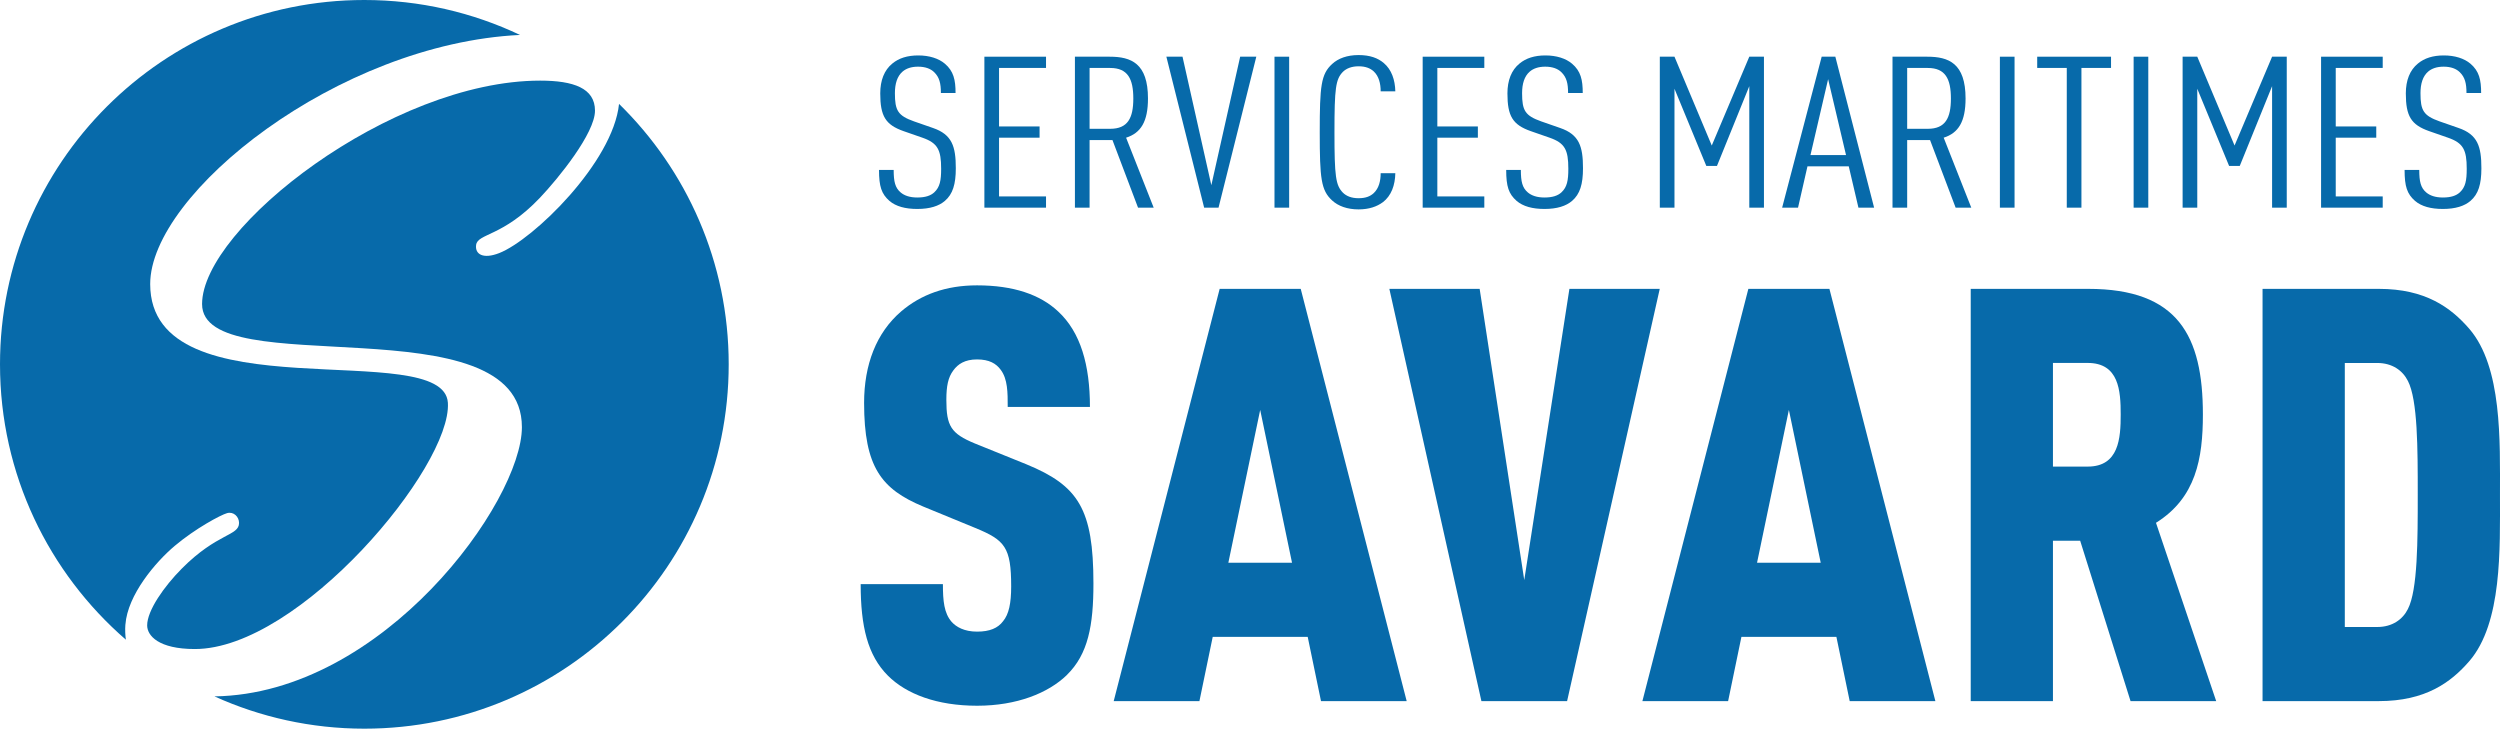
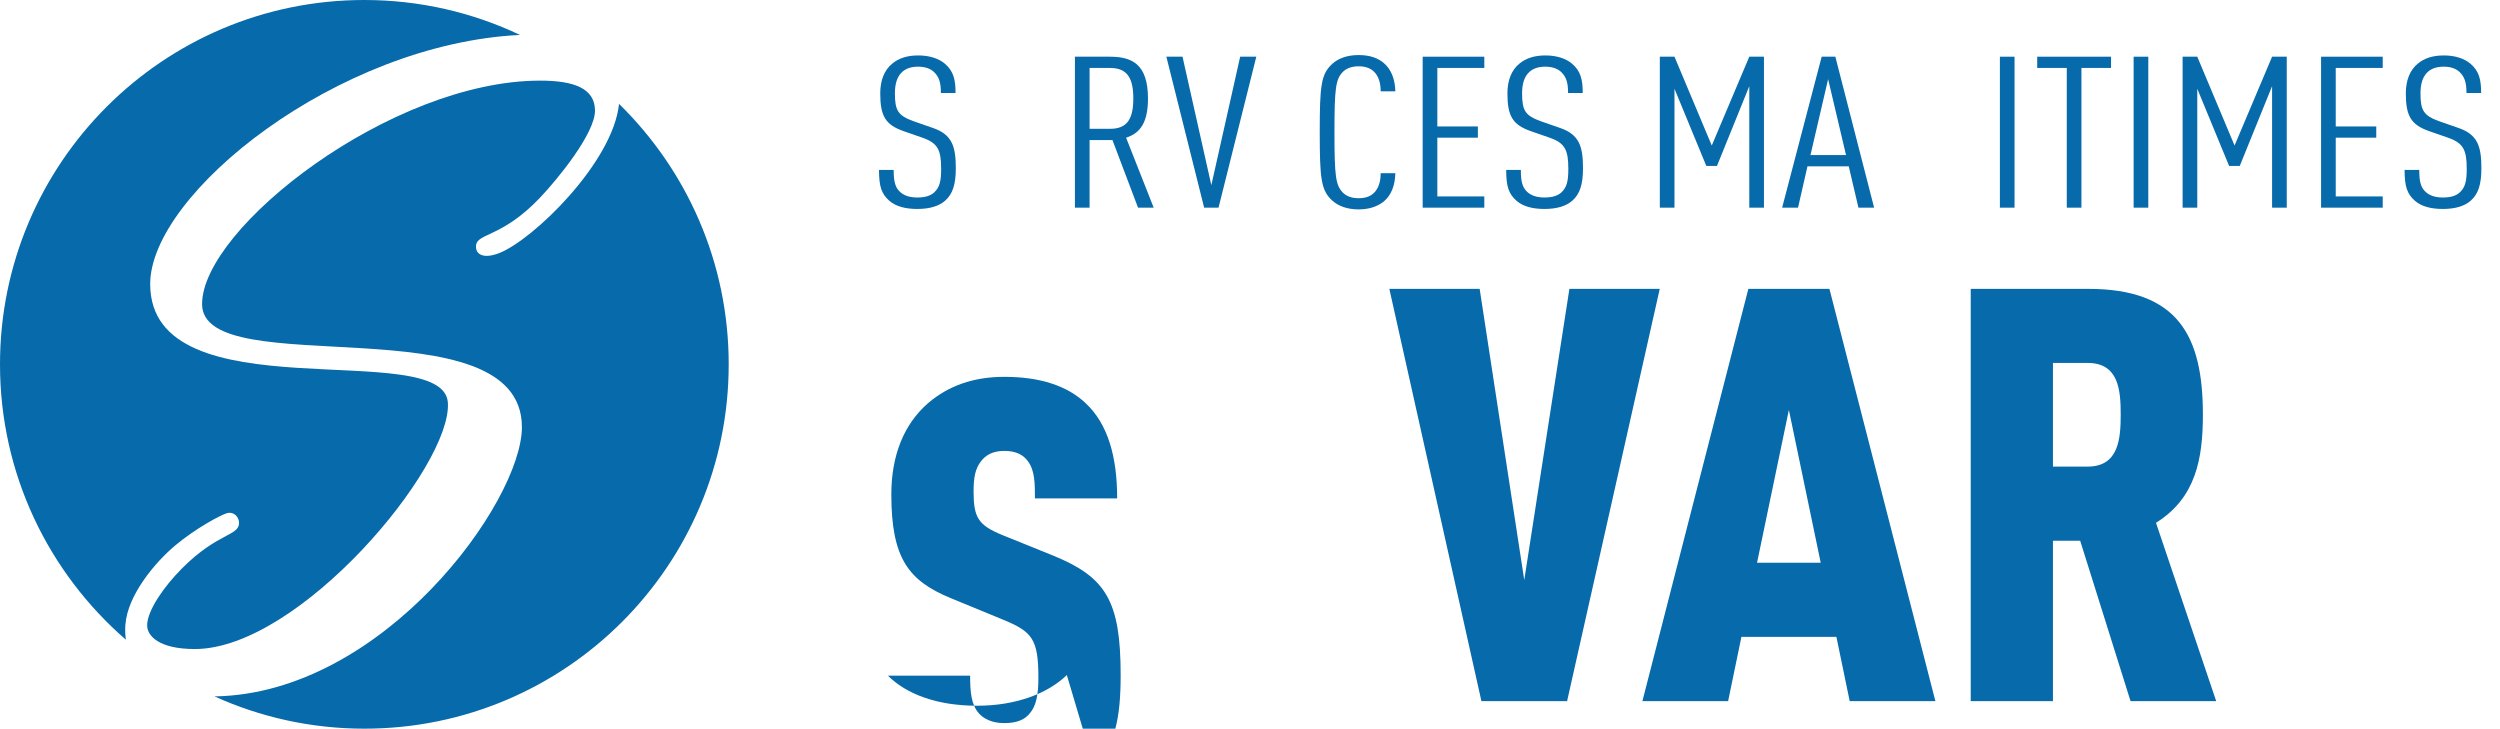
<svg xmlns="http://www.w3.org/2000/svg" id="Calque_2" viewBox="0 0 809.97 236.09">
  <defs>
    <style>.cls-1{fill:#076aaa;stroke-width:0px;}</style>
  </defs>
  <g id="Calque_1-2">
-     <path class="cls-1" d="m345.64,218.71c-6,5.81-16.13,9.94-29.08,9.94s-22.89-3.75-28.89-9.75c-6.57-6.57-8.82-15.95-8.82-29.64h26.64c0,5.44.38,9.38,2.81,12.19,1.5,1.69,4.13,3.19,8.25,3.19s6.76-1.13,8.44-3.38c1.87-2.25,2.62-5.81,2.62-11.26,0-12.76-2.06-15.01-11.63-18.95l-16.88-6.94c-13.51-5.63-19.14-12.76-19.14-33.58,0-12.38,3.94-22.7,12.01-29.64,6.38-5.44,14.45-8.44,24.58-8.44,11.82,0,20.45,3,26.26,8.44,7.32,6.75,10.32,17.44,10.32,30.95h-26.64c0-4.69,0-9-2.25-12.01-1.5-2.06-3.75-3.38-7.69-3.38s-6.19,1.5-7.69,3.57c-1.69,2.25-2.25,5.07-2.25,9.57,0,8.44,1.5,10.88,9.19,14.07l16.7,6.75c16.88,6.94,21.76,14.45,21.76,38.65,0,13.51-1.69,22.89-8.63,29.64Z" />
-     <path class="cls-1" d="m427.99,227.15l-4.31-20.82h-30.77l-4.31,20.82h-27.77l34.33-133.57h26.26l34.33,133.57h-27.77Zm-19.7-94.36l-10.32,49.53h20.63l-10.32-49.53Z" />
+     <path class="cls-1" d="m345.64,218.71c-6,5.81-16.13,9.94-29.08,9.94s-22.89-3.75-28.89-9.75h26.64c0,5.44.38,9.38,2.81,12.19,1.5,1.69,4.13,3.19,8.25,3.19s6.76-1.13,8.44-3.38c1.87-2.25,2.62-5.81,2.62-11.26,0-12.76-2.06-15.01-11.63-18.95l-16.88-6.94c-13.51-5.63-19.14-12.76-19.14-33.58,0-12.38,3.94-22.7,12.01-29.64,6.38-5.44,14.45-8.44,24.58-8.44,11.82,0,20.45,3,26.26,8.44,7.32,6.75,10.32,17.44,10.32,30.95h-26.64c0-4.69,0-9-2.25-12.01-1.5-2.06-3.75-3.38-7.69-3.38s-6.19,1.5-7.69,3.57c-1.69,2.25-2.25,5.07-2.25,9.57,0,8.44,1.5,10.88,9.19,14.07l16.7,6.75c16.88,6.94,21.76,14.45,21.76,38.65,0,13.51-1.69,22.89-8.63,29.64Z" />
    <path class="cls-1" d="m507.73,227.15h-27.77l-29.83-133.57h29.26l14.45,94.36,14.63-94.36h29.27l-30.02,133.57Z" />
    <path class="cls-1" d="m599.28,227.15l-4.31-20.82h-30.77l-4.31,20.82h-27.77l34.33-133.57h26.26l34.33,133.57h-27.77Zm-19.7-94.36l-10.32,49.53h20.63l-10.32-49.53Z" />
    <path class="cls-1" d="m690.27,227.15l-16.32-51.96h-8.82v51.96h-26.64V93.59h38.08c29.08,0,37.14,15.2,37.14,40.71,0,14.26-2.25,27.01-15.2,35.08l19.51,57.78h-27.77Zm-13.88-109.56h-11.26v33.58h11.26c10.13,0,10.69-9.19,10.69-16.88s-.56-16.7-10.69-16.7Z" />
-     <path class="cls-1" d="m800.02,214.21c-6,6.94-14.26,12.94-29.27,12.94h-37.71V93.59h37.71c15.01,0,23.26,6,29.27,12.94,10.69,12.38,9.94,36.39,9.94,53.84s.75,41.46-9.94,53.84Zm-19.89-90.79c-1.69-3.38-5.06-5.82-9.94-5.82h-10.5v85.54h10.5c4.88,0,8.25-2.44,9.94-5.82,3.19-6.19,3.19-22.32,3.19-37.14s0-30.58-3.19-36.77Z" />
    <path class="cls-1" d="m306.13,65.09c-1.93,1.65-4.83,2.61-8.94,2.61-3.87,0-6.92-.82-9.02-2.61-2.58-2.27-3.38-4.67-3.38-10.03h4.75c0,3.78.48,5.77,2.25,7.28,1.21,1.03,2.98,1.65,5.4,1.65,2.66,0,4.35-.62,5.48-1.65,1.85-1.72,2.25-3.85,2.25-7.69,0-6.11-1.13-8.31-6.04-10.03l-6.12-2.13c-5.88-2.06-7.57-4.88-7.57-12.23,0-4.19,1.29-7.56,3.94-9.69,2.09-1.72,4.83-2.61,8.38-2.61s6.6.96,8.62,2.68c2.82,2.4,3.46,5.22,3.46,9.48h-4.75c0-3.09-.48-5.08-2.17-6.73-1.13-1.1-2.82-1.79-5.24-1.79-2.25,0-3.86.62-4.99,1.58-1.77,1.51-2.5,3.98-2.5,7.01,0,5.63.97,7.28,6.2,9.14l6.12,2.13c6.2,2.13,7.41,5.98,7.41,13.05,0,5.15-.97,8.38-3.54,10.58Z" />
-     <path class="cls-1" d="m318.93,67.28V18.37h19.97v3.64h-15.22v18.96h13.13v3.64h-13.13v19.03h15.22v3.64h-19.97Z" />
    <path class="cls-1" d="m368.71,67.28l-8.29-21.91h-7.41v21.91h-4.75V18.37h11.27c6.93,0,12.4,2.13,12.4,13.53,0,7.56-2.34,11.2-7.09,12.71l8.94,22.67h-5.07Zm-9.02-45.27h-6.68v19.72h6.68c5.72,0,7.49-3.5,7.49-9.82s-1.77-9.89-7.49-9.89Z" />
    <path class="cls-1" d="m394.8,67.28h-4.67l-12.24-48.91h5.23l9.34,41.63,9.34-41.63h5.23l-12.24,48.91Z" />
-     <path class="cls-1" d="m412.92,67.28V18.37h4.75v48.91h-4.75Z" />
    <path class="cls-1" d="m448.04,65.5c-1.93,1.44-4.51,2.34-7.89,2.34-3.7,0-6.6-1.1-8.54-2.88-3.62-3.3-4.03-7.14-4.03-22.12s.4-18.82,4.03-22.12c1.93-1.79,4.83-2.88,8.54-2.88s6.28.96,8.21,2.61c2.5,2.13,3.62,5.43,3.71,9.14h-4.75c0-2.47-.56-4.88-2.25-6.46-1.13-1.03-2.66-1.65-4.91-1.65s-3.94.69-5.07,1.79c-2.34,2.4-2.74,5.22-2.74,19.58s.4,17.17,2.74,19.58c1.13,1.1,2.74,1.79,5.07,1.79s3.79-.62,4.91-1.65c1.69-1.58,2.25-3.98,2.25-6.46h4.75c-.08,3.92-1.29,7.28-4.03,9.41Z" />
    <path class="cls-1" d="m460.93,67.28V18.37h19.97v3.64h-15.22v18.96h13.13v3.64h-13.13v19.03h15.22v3.64h-19.97Z" />
    <path class="cls-1" d="m509.33,65.09c-1.93,1.65-4.83,2.61-8.94,2.61-3.87,0-6.92-.82-9.02-2.61-2.58-2.27-3.38-4.67-3.38-10.03h4.75c0,3.78.48,5.77,2.25,7.28,1.21,1.03,2.98,1.65,5.4,1.65,2.66,0,4.35-.62,5.48-1.65,1.85-1.72,2.25-3.85,2.25-7.69,0-6.11-1.13-8.31-6.04-10.03l-6.12-2.13c-5.88-2.06-7.57-4.88-7.57-12.23,0-4.19,1.29-7.56,3.94-9.69,2.09-1.72,4.83-2.61,8.38-2.61s6.6.96,8.62,2.68c2.82,2.4,3.46,5.22,3.46,9.48h-4.75c0-3.09-.48-5.08-2.17-6.73-1.13-1.1-2.82-1.79-5.24-1.79-2.25,0-3.86.62-4.99,1.58-1.77,1.51-2.5,3.98-2.5,7.01,0,5.63.97,7.28,6.2,9.14l6.12,2.13c6.2,2.13,7.41,5.98,7.41,13.05,0,5.15-.97,8.38-3.54,10.58Z" />
    <path class="cls-1" d="m566.75,67.28V27.92l-10.47,25.83h-3.46l-10.31-25v38.54h-4.75V18.37h4.75l12.08,28.78,12.16-28.78h4.75v48.91h-4.75Z" />
    <path class="cls-1" d="m602.11,67.28l-3.14-13.4h-13.37l-3.06,13.4h-5.15l12.81-48.91h4.43l12.56,48.91h-5.07Zm-9.82-41.63l-5.72,24.59h11.52l-5.8-24.59Z" />
-     <path class="cls-1" d="m633.6,67.28l-8.29-21.91h-7.41v21.91h-4.75V18.37h11.27c6.93,0,12.4,2.13,12.4,13.53,0,7.56-2.34,11.2-7.09,12.71l8.94,22.67h-5.07Zm-9.02-45.27h-6.68v19.72h6.68c5.72,0,7.49-3.5,7.49-9.82s-1.77-9.89-7.49-9.89Z" />
    <path class="cls-1" d="m647.94,67.28V18.37h4.75v48.91h-4.75Z" />
    <path class="cls-1" d="m674.36,22.01v45.27h-4.75V22.01h-9.58v-3.64h23.92v3.64h-9.58Z" />
    <path class="cls-1" d="m691.27,67.28V18.37h4.75v48.91h-4.75Z" />
    <path class="cls-1" d="m736.13,67.28V27.92l-10.47,25.83h-3.46l-10.31-25v38.54h-4.75V18.37h4.75l12.08,28.78,12.16-28.78h4.75v48.91h-4.75Z" />
    <path class="cls-1" d="m752,67.28V18.37h19.97v3.64h-15.22v18.96h13.13v3.64h-13.13v19.03h15.22v3.64h-19.97Z" />
    <path class="cls-1" d="m800.4,65.09c-1.93,1.65-4.83,2.61-8.94,2.61-3.87,0-6.92-.82-9.02-2.61-2.58-2.27-3.38-4.67-3.38-10.03h4.75c0,3.78.48,5.77,2.25,7.28,1.21,1.03,2.98,1.65,5.4,1.65,2.66,0,4.35-.62,5.48-1.65,1.85-1.72,2.25-3.85,2.25-7.69,0-6.11-1.13-8.31-6.04-10.03l-6.12-2.13c-5.88-2.06-7.57-4.88-7.57-12.23,0-4.19,1.29-7.56,3.94-9.69,2.09-1.72,4.83-2.61,8.38-2.61s6.6.96,8.62,2.68c2.82,2.4,3.46,5.22,3.46,9.48h-4.75c0-3.09-.48-5.08-2.17-6.73-1.13-1.1-2.82-1.79-5.24-1.79-2.25,0-3.86.62-4.99,1.58-1.77,1.51-2.5,3.98-2.5,7.01,0,5.63.97,7.28,6.2,9.14l6.12,2.13c6.2,2.13,7.41,5.98,7.41,13.05,0,5.15-.97,8.38-3.54,10.58Z" />
    <path class="cls-1" d="m200.56,33.66c-1.94,18.92-27.76,43.99-38.8,48.33-5.23,2.05-7.89.39-7.51-2.6.49-3.83,8.6-2.6,20.67-15.3,6.04-6.36,17.85-20.94,17.85-28.23s-6.92-9.74-17.76-9.74c-48.35,0-109.54,47.8-109.54,72.39,0,25.95,103.62-1.09,103.62,39.88,0,24.15-44.89,86.42-99.61,87.23,14.82,6.7,31.25,10.46,48.57,10.46,65.19,0,118.04-52.85,118.04-118.04,0-33.07-13.62-62.95-35.53-84.38Z" />
    <path class="cls-1" d="m40.63,202.37c.71-9.65,9.76-20.28,16-25.53,6.71-5.65,14.9-10.02,16.94-10.59,2.12-.59,3.88,1.18,3.88,3.18,0,4.24-7.06,3.18-18.59,14.83-5.69,5.74-11.18,13.53-11.18,18.36,0,3.33,3.69,7.66,15.45,7.66,33.85,0,83.24-59.02,81.98-79.77-1.31-21.66-96.45,4.29-96.45-38.49,0-29.31,60.74-77.87,119.82-80.7C153.19,4.07,136.09,0,118.04,0,52.85,0,0,52.85,0,118.04c0,35.64,15.82,67.56,40.78,89.21-.2-1.53-.29-3.14-.16-4.88Z" />
  </g>
</svg>